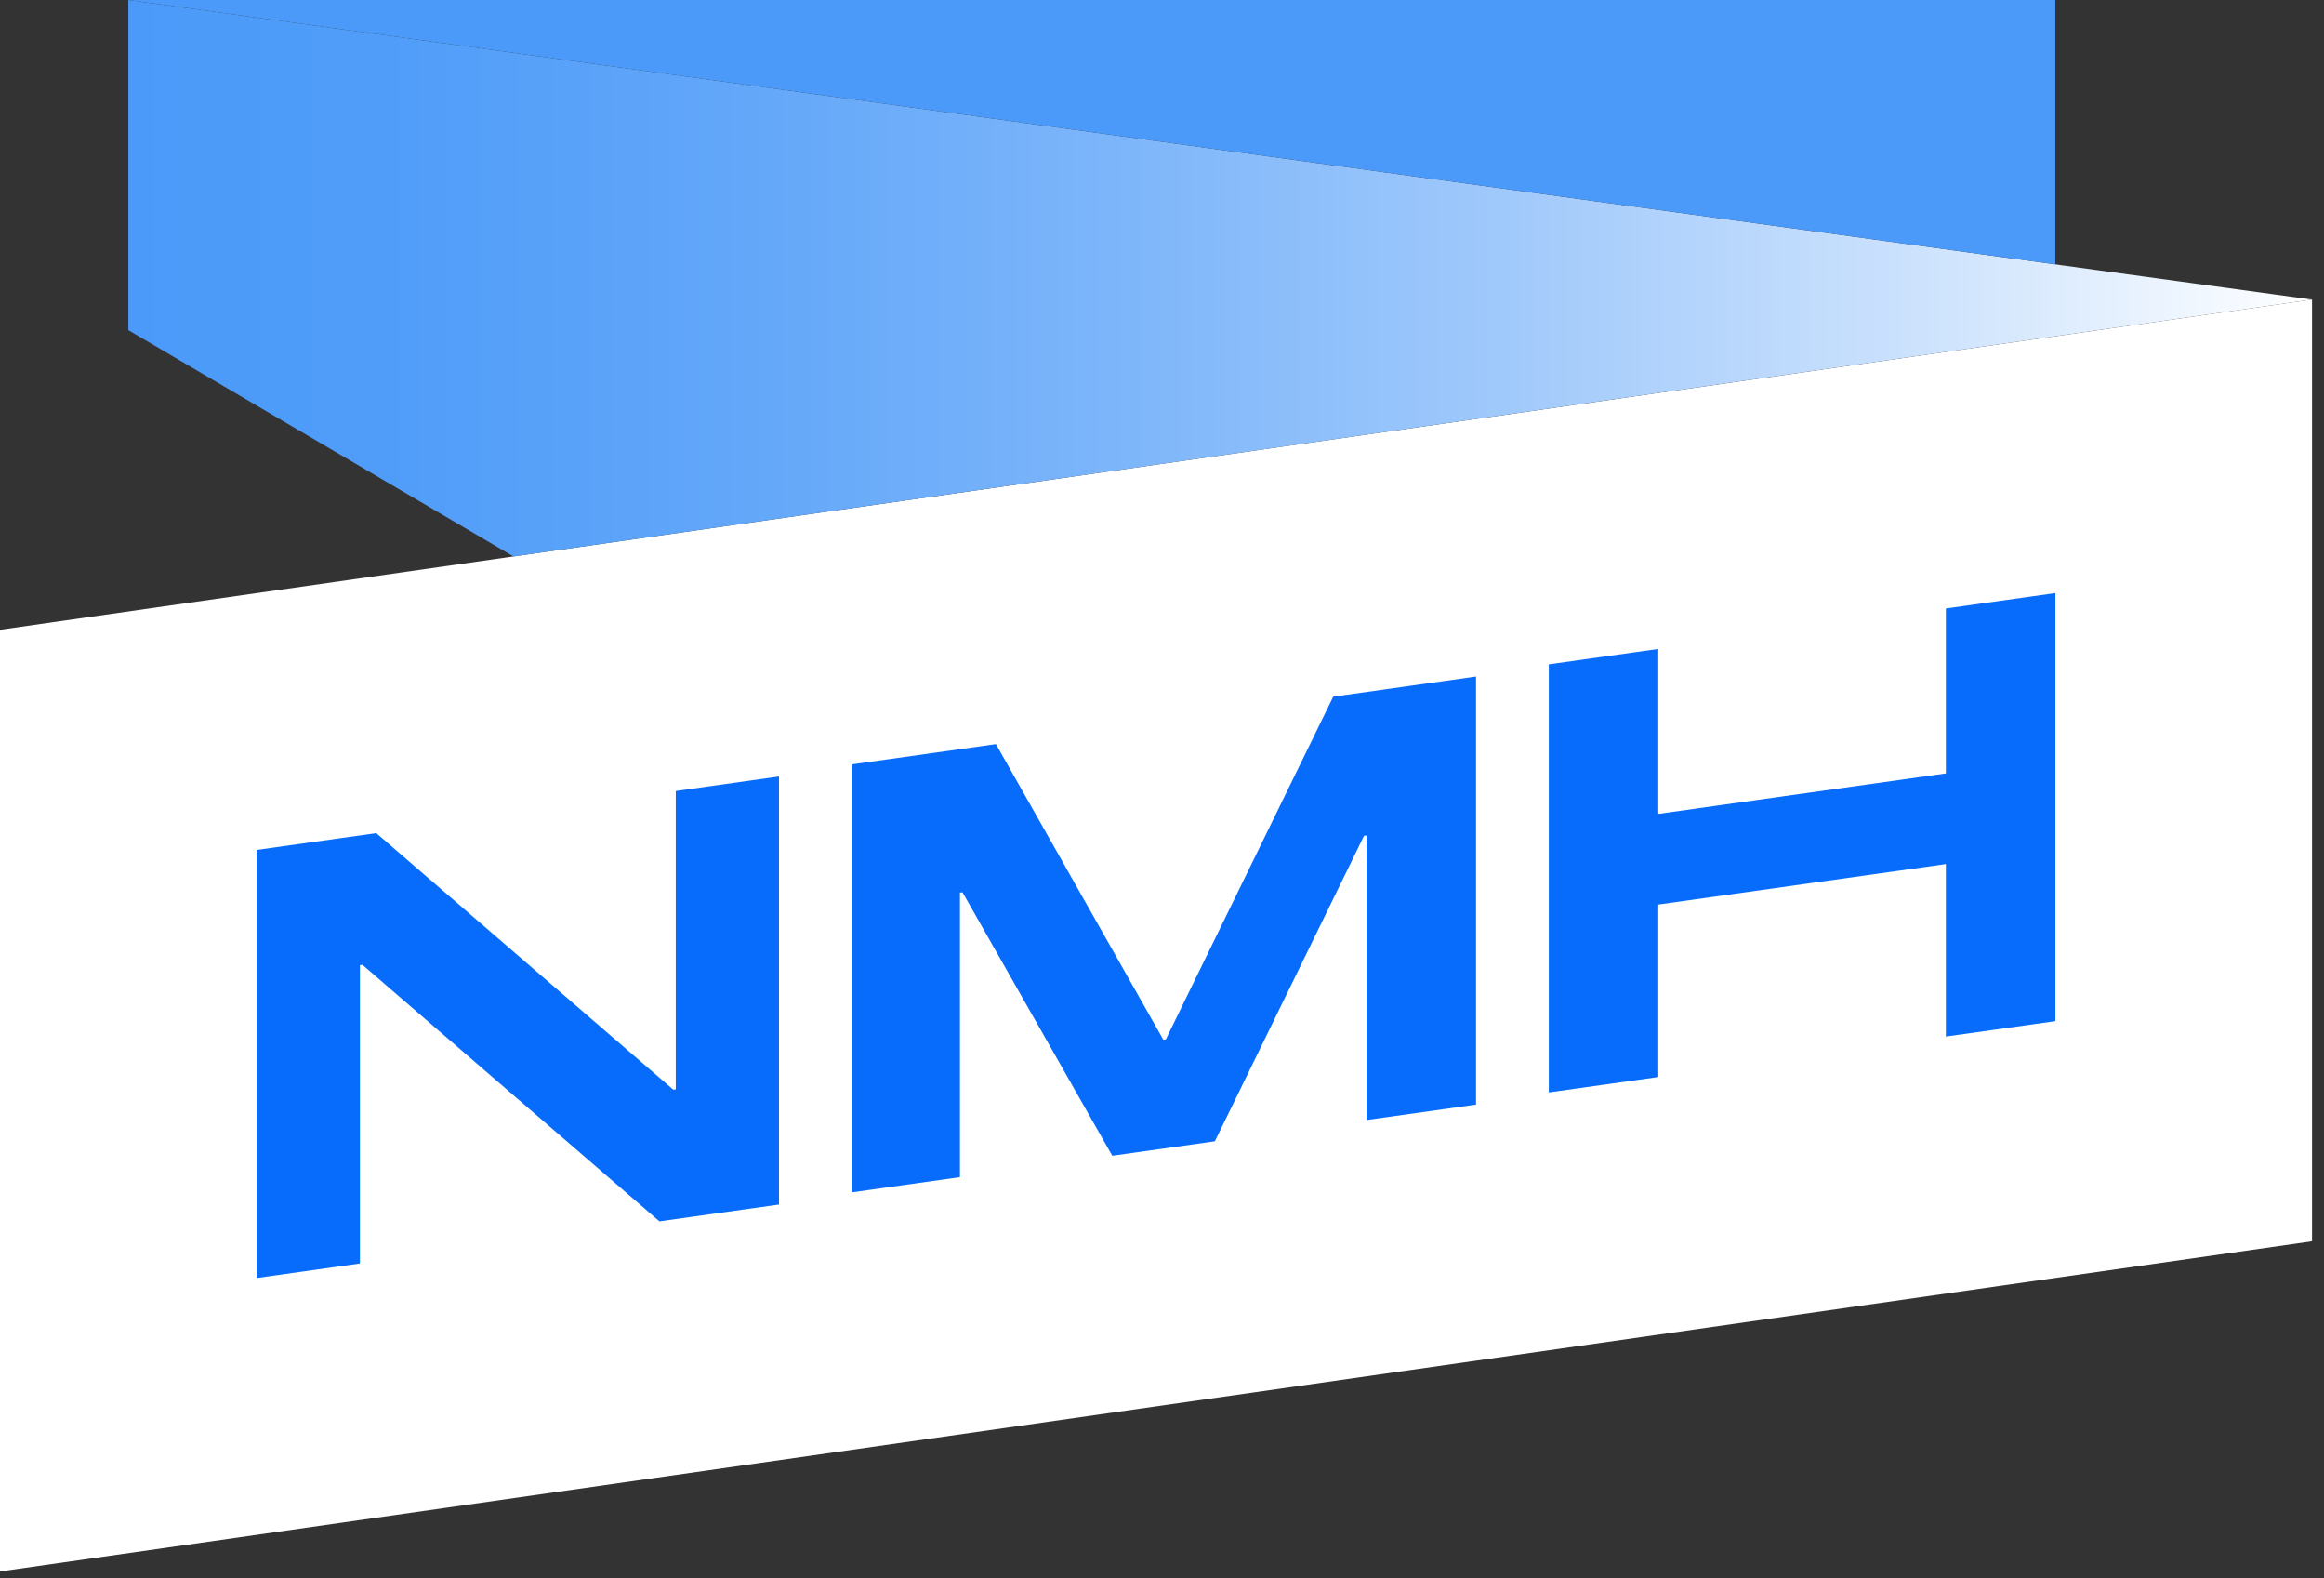
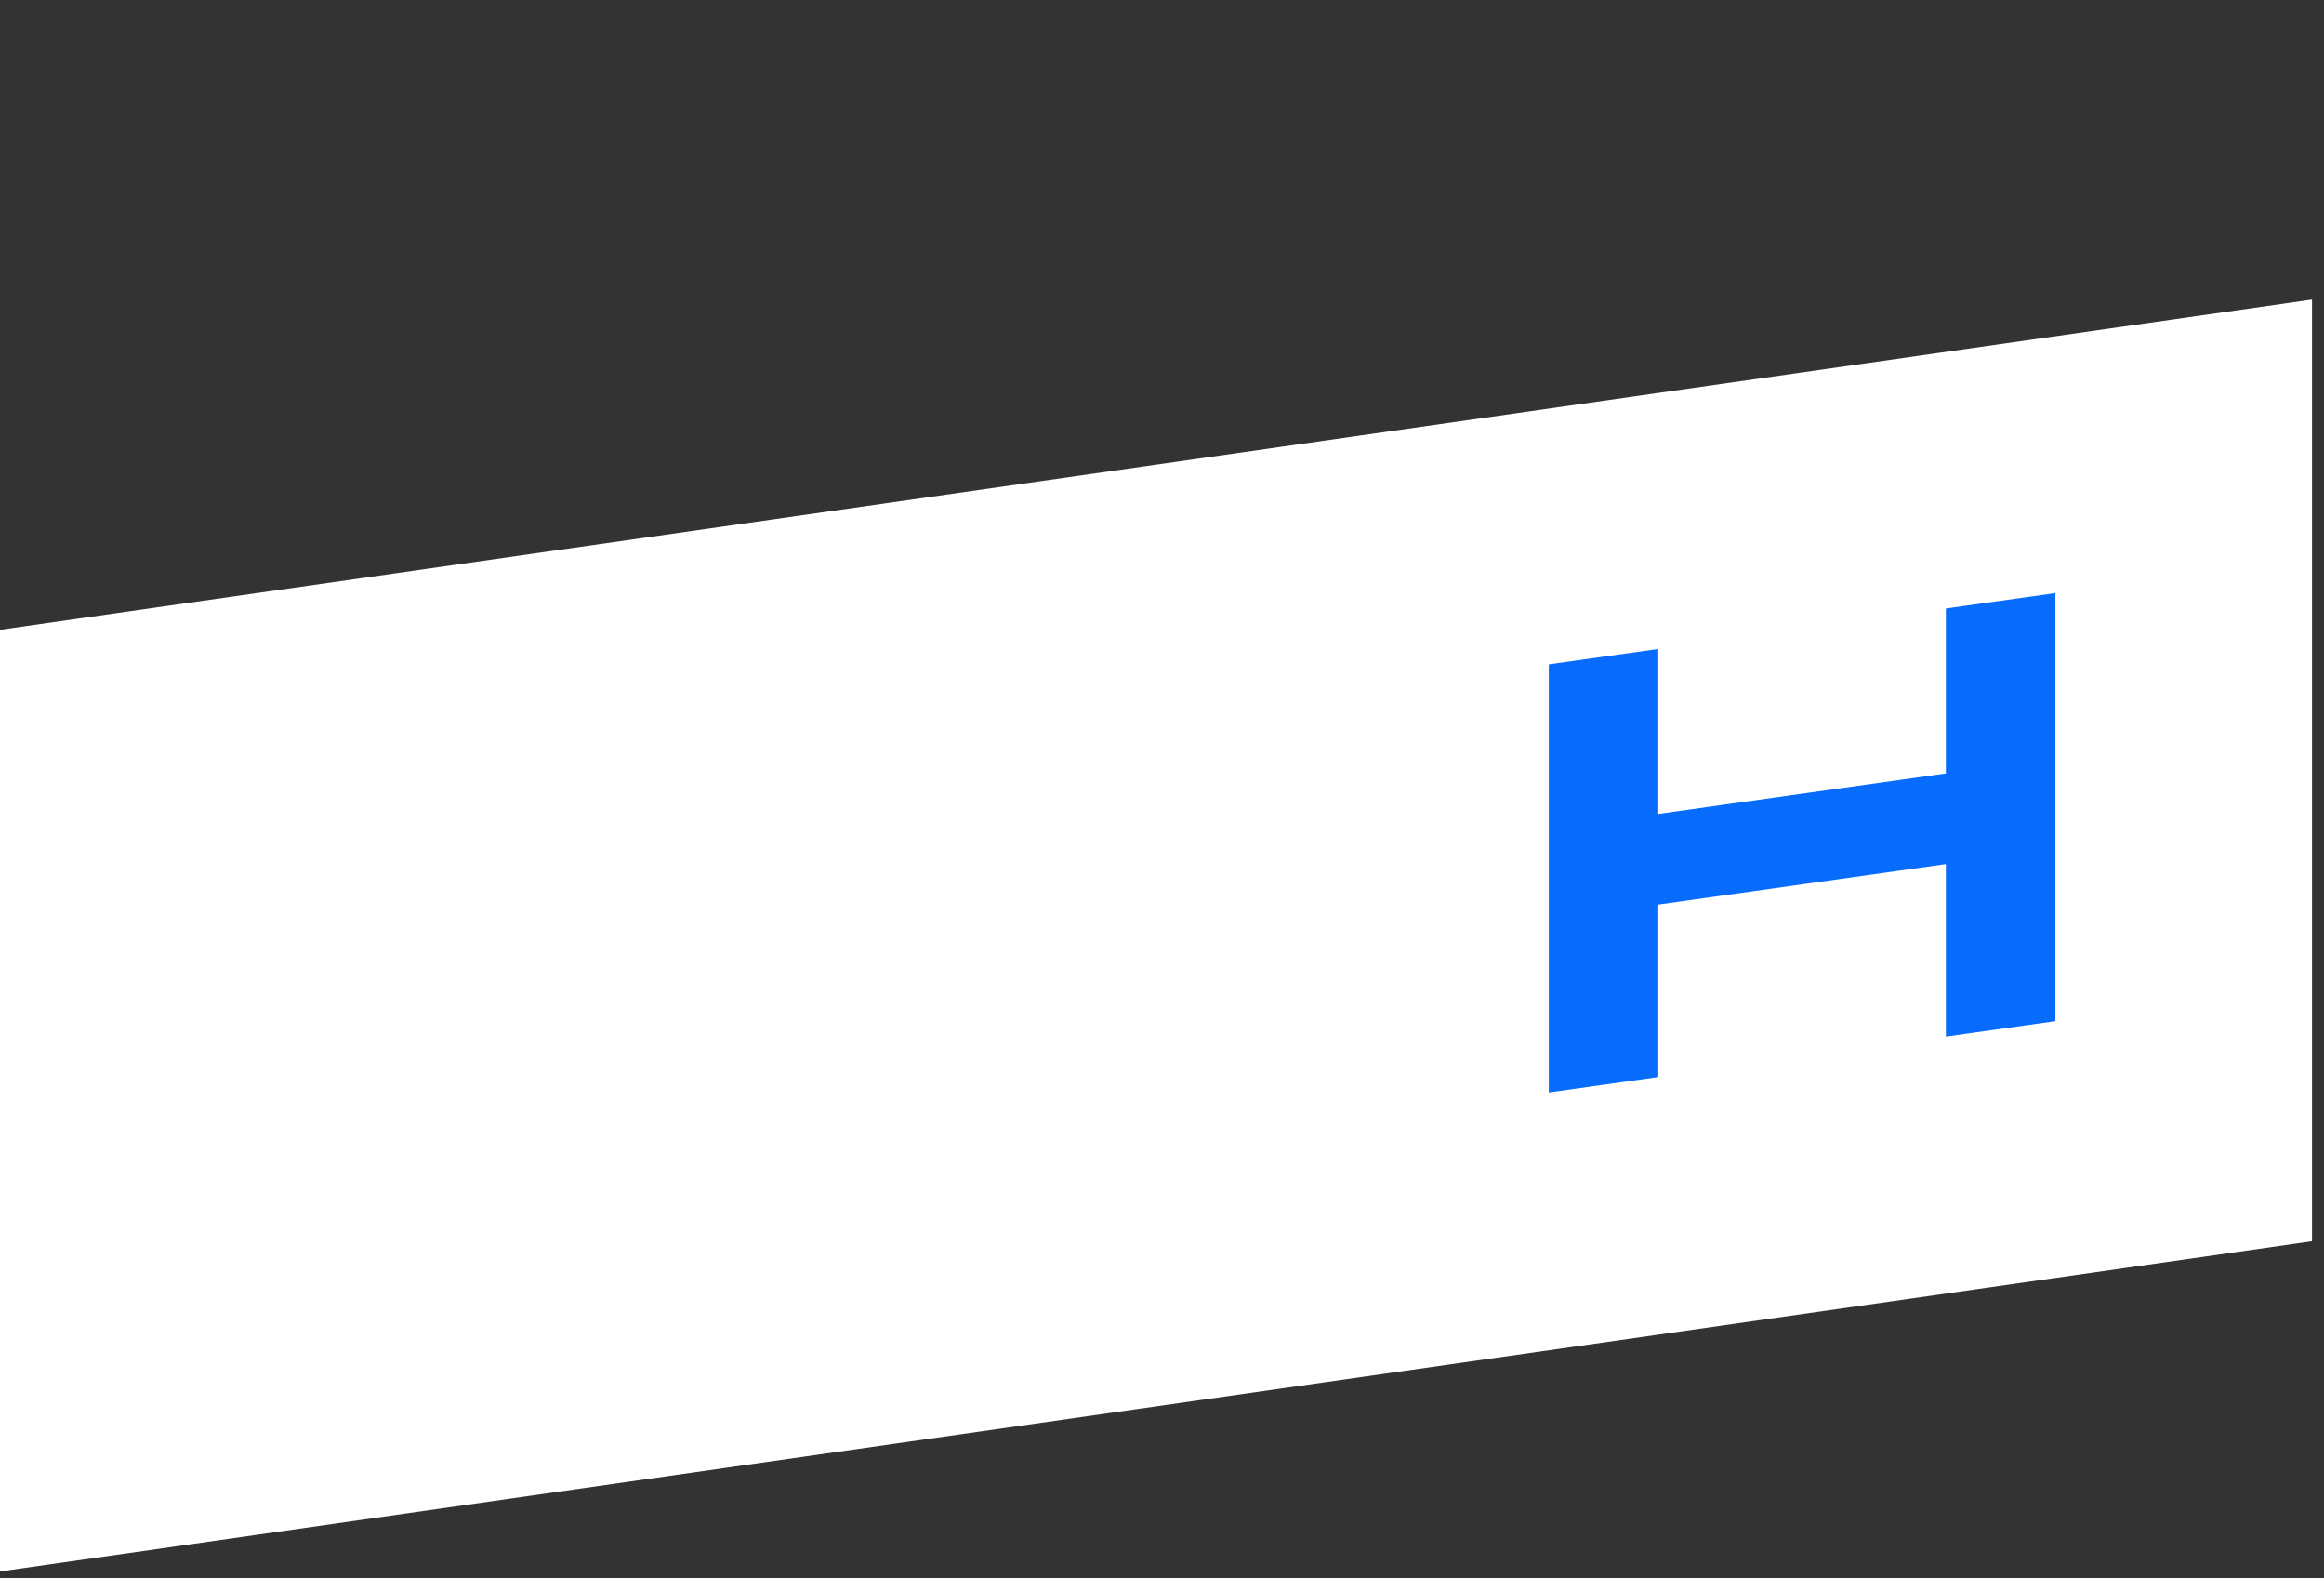
<svg xmlns="http://www.w3.org/2000/svg" width="190" height="129" viewBox="0 0 190 129" fill="none">
  <rect x="0" y="0" width="190" height="129" fill="#333333" stroke="none" />
  <path d="M189.021 101.452L-0.001 128.437V51.471L189.021 24.486V101.452Z" fill="white" />
-   <path d="M10.492 26.985L41.979 45.48L189.02 24.486L10.492 -0V26.985Z" fill="url(#paint0_linear_111_2860)" />
-   <path d="M168.034 21.609L10.492 -0H168.034V21.609Z" fill="#4B9AF9" />
-   <path d="M20.988 69.466L30.762 68.092L55.044 89.059L55.249 89.034V64.65L63.687 63.462V98.448L53.913 99.823L29.632 78.855L29.427 78.881V103.265L20.988 104.453V69.466Z" fill="#076CFC" />
-   <path d="M69.639 62.474L81.423 60.817L95.108 84.976L95.314 84.95L108.999 56.938L120.674 55.294V90.28L111.722 91.539V68.285L111.516 68.311L99.321 93.279L90.934 94.461L78.688 72.928L78.482 72.954V96.208L69.633 97.454V62.467L69.639 62.474Z" fill="#076CFC" />
  <path d="M159.085 70.622L135.574 73.93V88.026L126.622 89.284V54.298L135.574 53.039V66.519L159.085 63.212V49.732L168.037 48.473V83.46L159.085 84.719V70.622Z" fill="#076CFC" />
  <defs>
    <linearGradient id="paint0_linear_111_2860" x1="10.492" y1="22.74" x2="189.02" y2="22.74" gradientUnits="userSpaceOnUse">
      <stop stop-color="#4B9AF9" />
      <stop offset="0.12" stop-color="#509DF9" />
      <stop offset="0.27" stop-color="#61A6F9" />
      <stop offset="0.45" stop-color="#7CB5FA" />
      <stop offset="0.64" stop-color="#A2CAFB" />
      <stop offset="0.84" stop-color="#D1E5FD" />
      <stop offset="1" stop-color="white" />
    </linearGradient>
  </defs>
</svg>